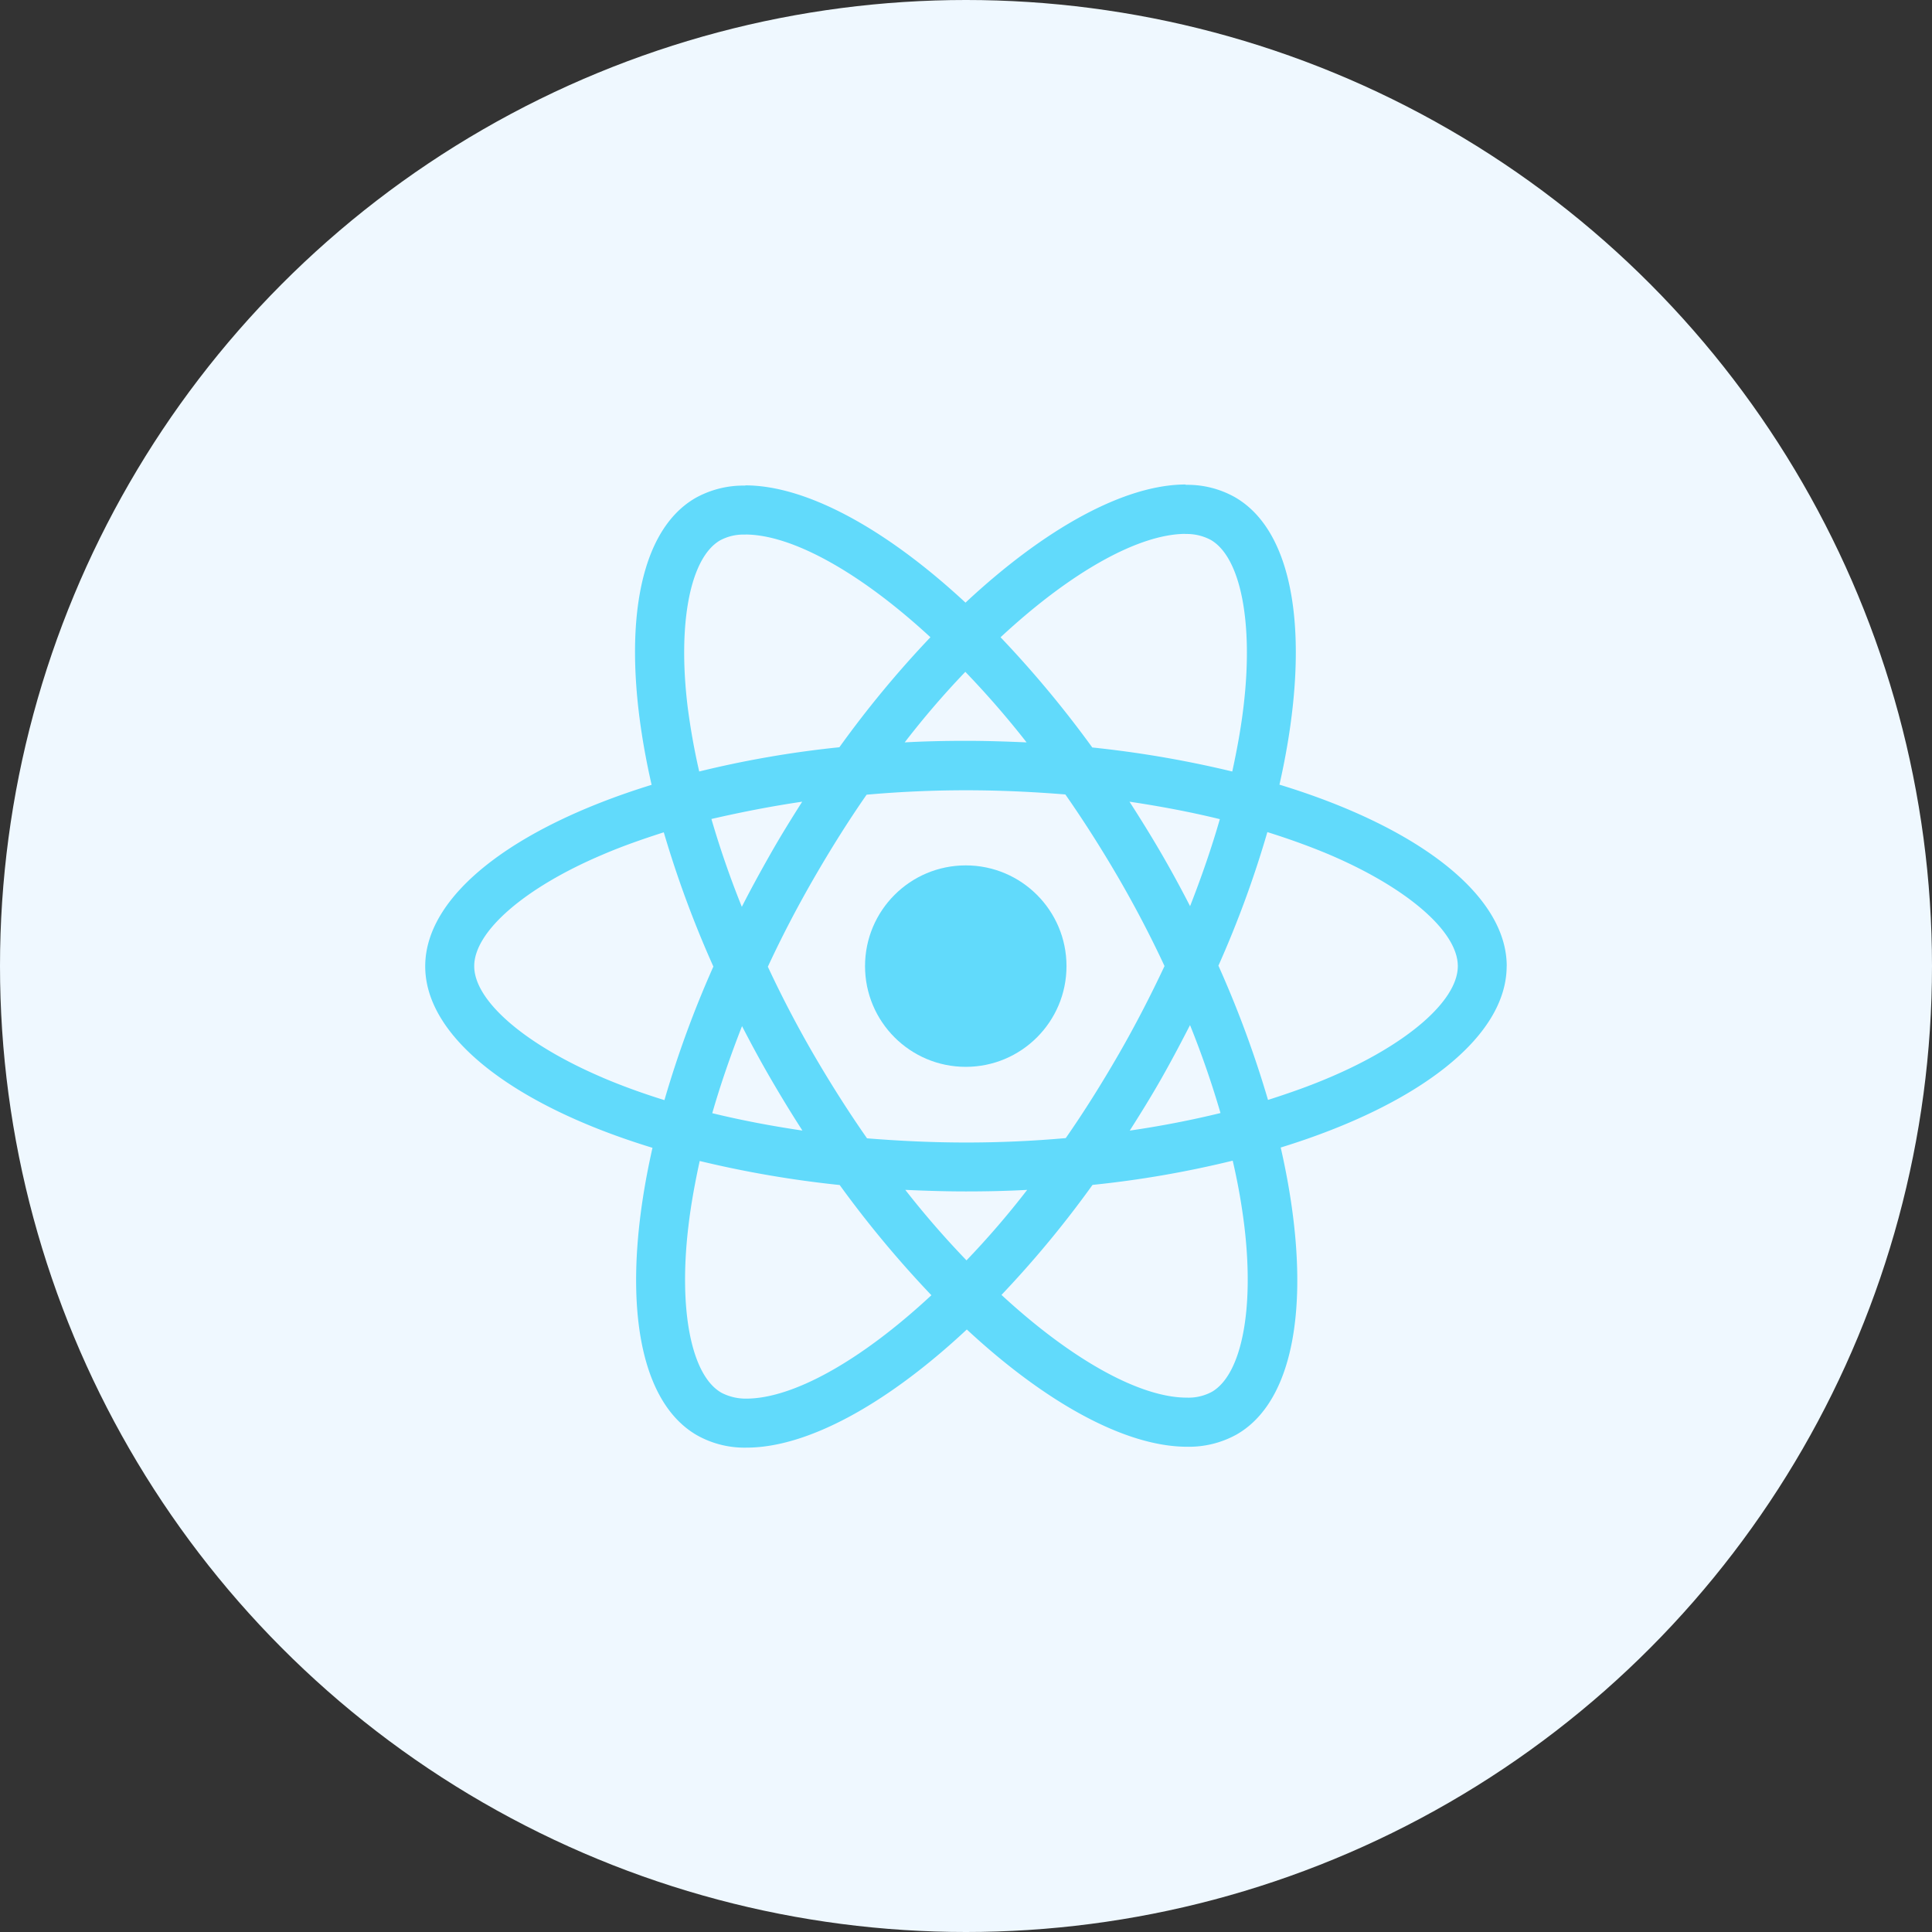
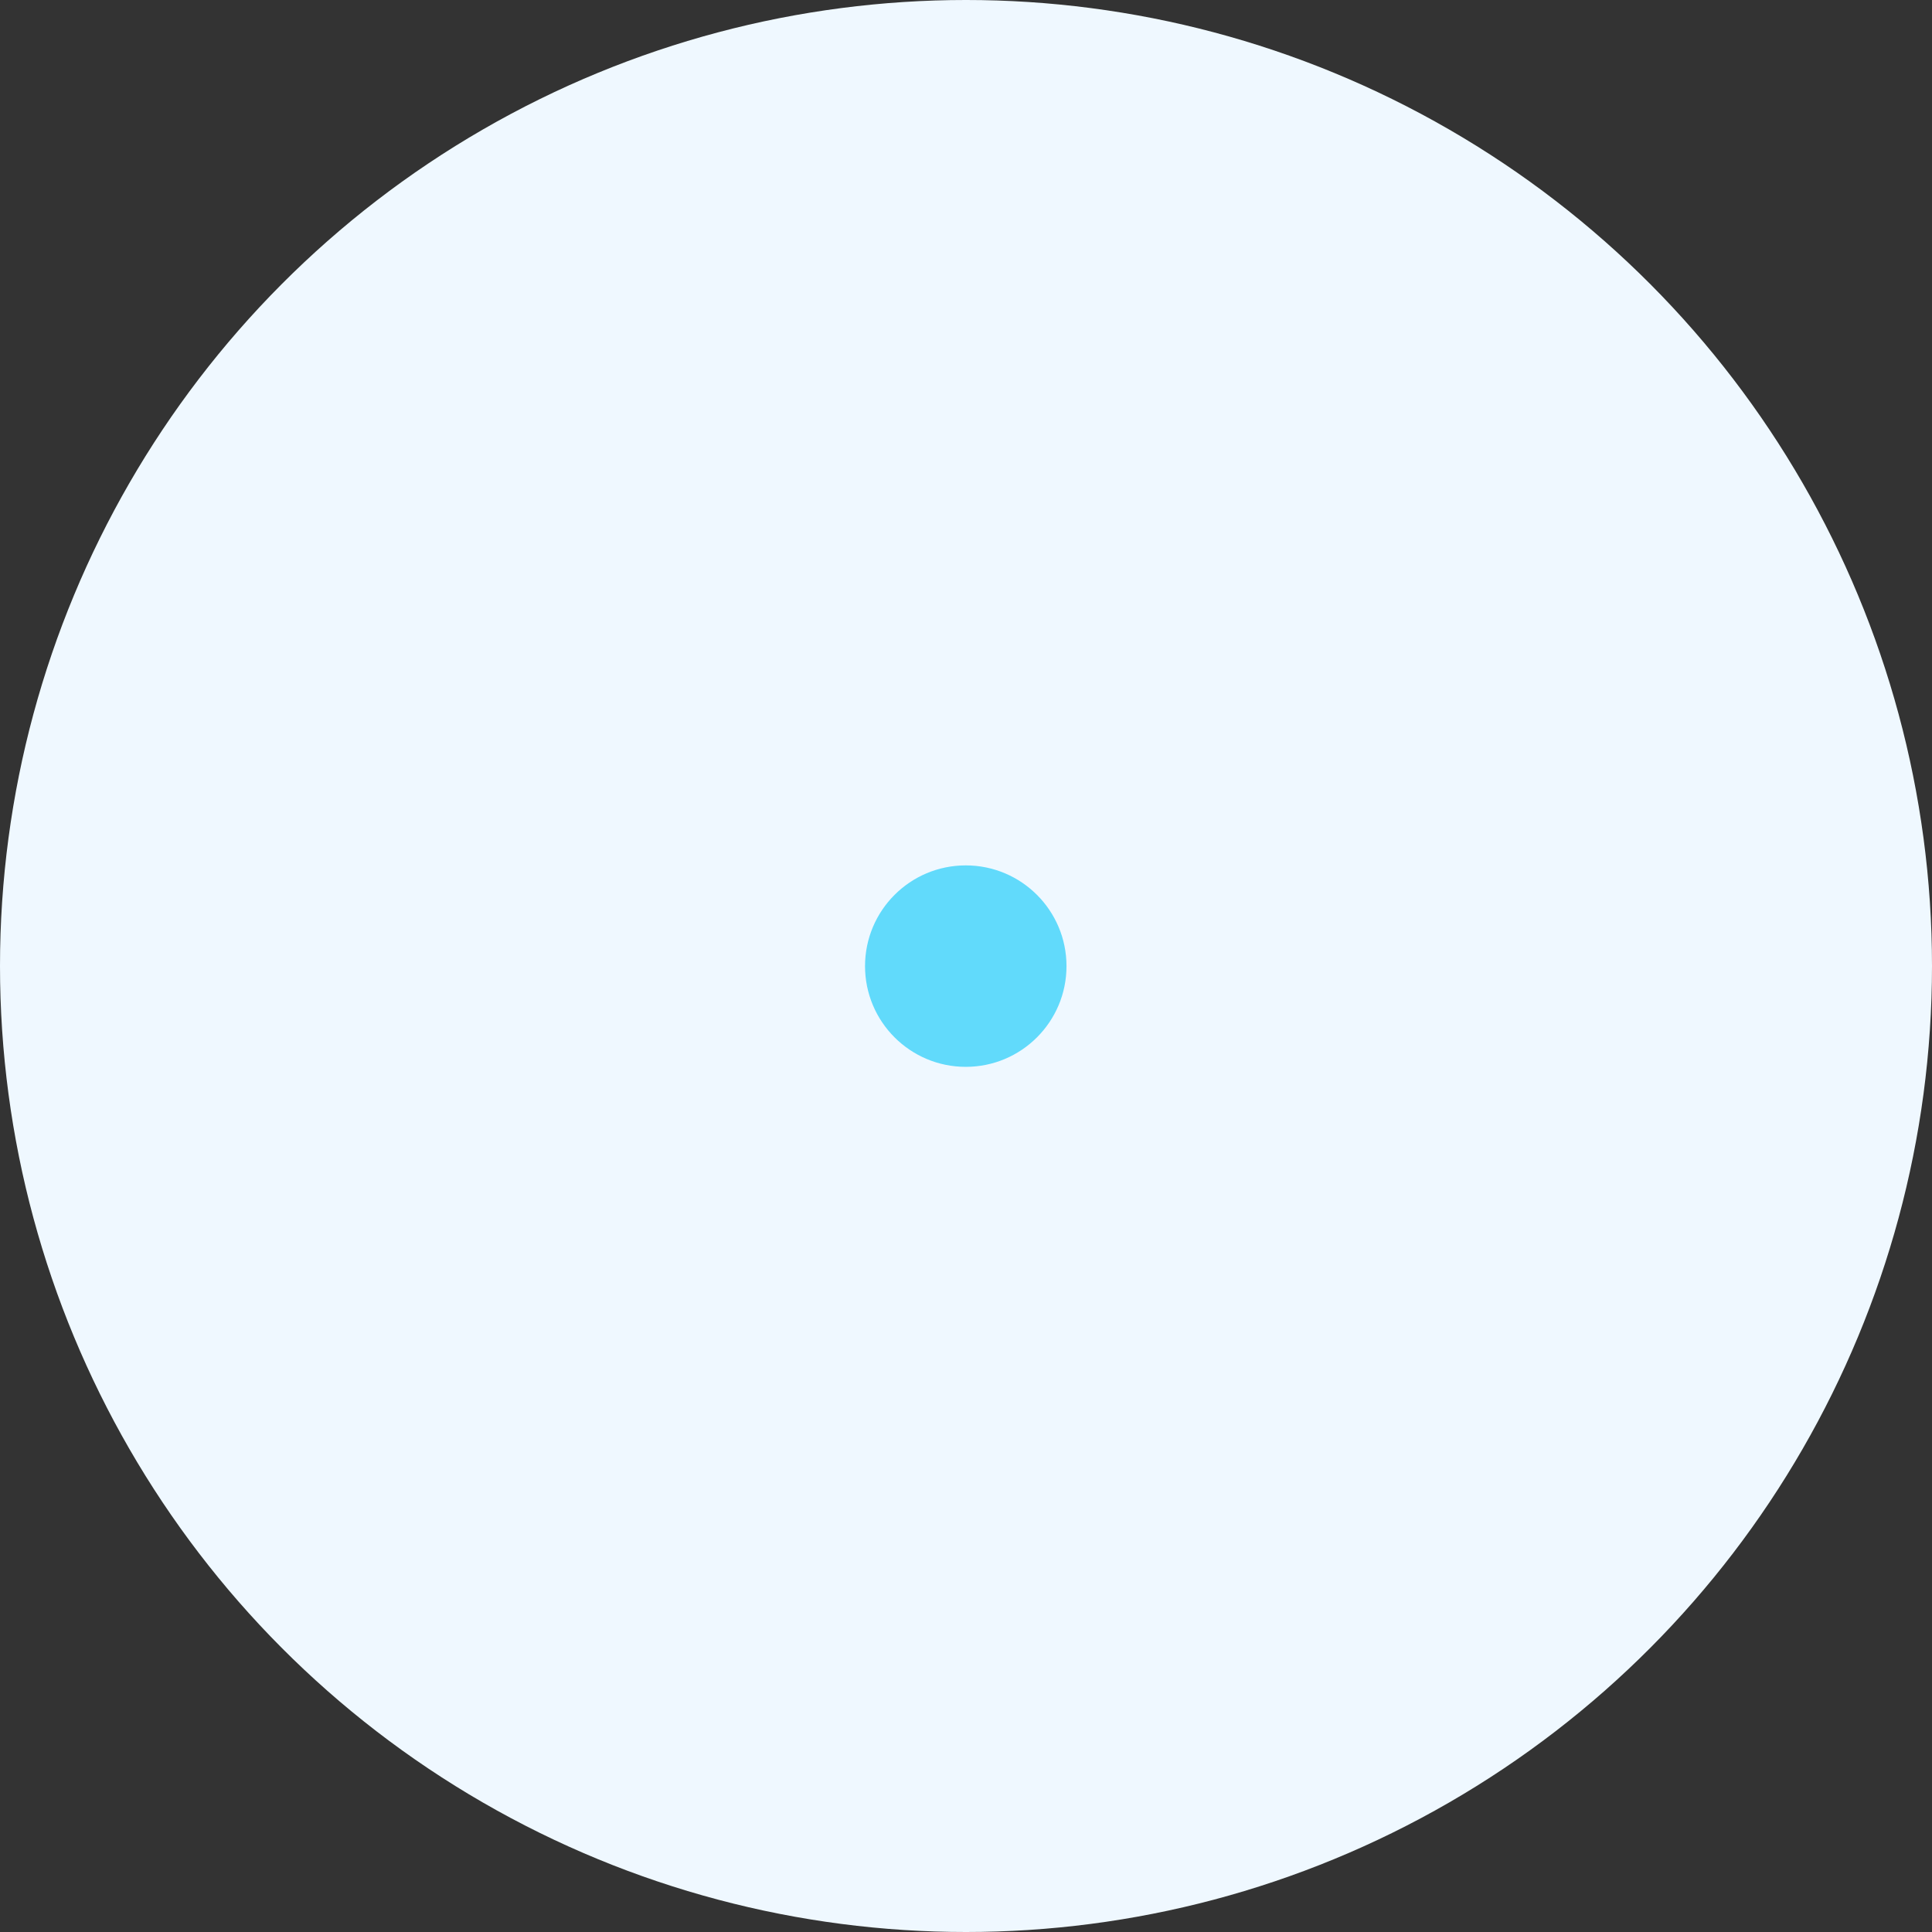
<svg xmlns="http://www.w3.org/2000/svg" width="66" height="66" viewBox="0 0 66 66">
  <rect x="0" y="0" width="66" height="66" fill="#333333" stroke="none" />
  <g id="Group_11817" data-name="Group 11817" transform="translate(-1213 -2342)">
    <circle id="Ellipse_76" data-name="Ellipse 76" cx="33" cy="33" r="33" transform="translate(1213 2342)" fill="#eff8ff" />
    <g id="react-2" transform="translate(1051.828 2280.551)">
-       <path id="Path_4540" data-name="Path 4540" d="M212.644,94.454c0-2.447-3.065-4.767-7.764-6.2,1.084-4.789.6-8.6-1.521-9.82a3.3,3.3,0,0,0-1.687-.422v1.679a1.744,1.744,0,0,1,.858.2c1.024.587,1.468,2.824,1.122,5.7-.083.708-.218,1.453-.384,2.214a36.493,36.493,0,0,0-4.782-.821,36.731,36.731,0,0,0-3.133-3.765c2.455-2.282,4.759-3.532,6.325-3.532V78c-2.071,0-4.782,1.476-7.523,4.036-2.741-2.545-5.452-4.006-7.523-4.006v1.679c1.559,0,3.871,1.243,6.325,3.509a35.566,35.566,0,0,0-3.11,3.758,35.165,35.165,0,0,0-4.789.828c-.173-.753-.3-1.483-.392-2.184-.354-2.877.083-5.113,1.1-5.708a1.676,1.676,0,0,1,.866-.2V78.038a3.358,3.358,0,0,0-1.7.422c-2.116,1.22-2.59,5.023-1.5,9.8-4.684,1.446-7.734,3.758-7.734,6.2s3.065,4.767,7.764,6.2c-1.084,4.789-.6,8.6,1.521,9.82a3.31,3.31,0,0,0,1.694.422c2.071,0,4.782-1.476,7.523-4.036,2.741,2.545,5.452,4.006,7.523,4.006a3.358,3.358,0,0,0,1.7-.422c2.116-1.22,2.59-5.023,1.5-9.8,4.669-1.438,7.719-3.758,7.719-6.2Zm-9.8-5.023c-.279.971-.625,1.973-1.017,2.974-.309-.6-.633-1.2-.986-1.807s-.715-1.19-1.084-1.762C200.821,88.994,201.853,89.19,202.839,89.431Zm-3.449,8.02c-.587,1.017-1.19,1.98-1.815,2.877-1.122.1-2.259.151-3.4.151s-2.274-.053-3.389-.143q-.938-1.344-1.822-2.862-.858-1.48-1.566-3c.467-1.009.994-2.018,1.559-3,.587-1.017,1.19-1.98,1.815-2.877,1.122-.1,2.259-.151,3.4-.151s2.274.053,3.389.143q.938,1.344,1.822,2.862.858,1.48,1.566,3c-.474,1.009-.994,2.018-1.559,3Zm2.432-.979c.407,1.009.753,2.018,1.039,3-.986.241-2.026.444-3.1.6.369-.58.738-1.175,1.084-1.785S201.514,97.074,201.823,96.472Zm-7.636,8.035a31.047,31.047,0,0,1-2.093-2.41c.678.03,1.371.053,2.071.053s1.408-.015,2.093-.053A29.393,29.393,0,0,1,194.187,104.507Zm-5.6-4.435c-1.069-.158-2.1-.354-3.087-.595.279-.971.625-1.973,1.017-2.974.309.6.633,1.2.986,1.807S188.215,99.5,188.584,100.071ZM194.149,84.4a31.047,31.047,0,0,1,2.093,2.41c-.678-.03-1.371-.053-2.071-.053s-1.408.015-2.093.053A29.393,29.393,0,0,1,194.149,84.4Zm-5.572,4.435c-.369.58-.738,1.175-1.084,1.785s-.67,1.2-.979,1.807c-.407-1.009-.753-2.018-1.039-3C186.461,89.2,187.5,88.994,188.577,88.836Zm-6.815,9.428c-2.666-1.137-4.39-2.628-4.39-3.81s1.724-2.681,4.39-3.81c.648-.279,1.355-.527,2.086-.761a36.167,36.167,0,0,0,1.694,4.586,35.658,35.658,0,0,0-1.672,4.563C183.125,98.8,182.417,98.543,181.762,98.264Zm4.051,10.761c-1.024-.587-1.468-2.824-1.122-5.7.083-.708.218-1.453.384-2.214a36.493,36.493,0,0,0,4.782.821,36.731,36.731,0,0,0,3.133,3.765c-2.455,2.282-4.759,3.532-6.325,3.532A1.8,1.8,0,0,1,185.813,109.025Zm17.862-5.738c.354,2.877-.083,5.113-1.1,5.708a1.676,1.676,0,0,1-.866.2c-1.559,0-3.871-1.243-6.325-3.509a35.568,35.568,0,0,0,3.11-3.758,35.164,35.164,0,0,0,4.789-.828A21.081,21.081,0,0,1,203.675,103.287Zm2.9-5.023c-.648.279-1.355.527-2.086.761a36.168,36.168,0,0,0-1.694-4.586,35.658,35.658,0,0,0,1.672-4.563c.745.233,1.453.489,2.116.768,2.666,1.137,4.39,2.628,4.39,3.81S209.24,97.135,206.574,98.264Z" fill="#61dafb" />
      <circle id="Ellipse_77" data-name="Ellipse 77" cx="3.441" cy="3.441" r="3.441" transform="translate(190.723 91.012)" fill="#61dafb" />
    </g>
  </g>
</svg>